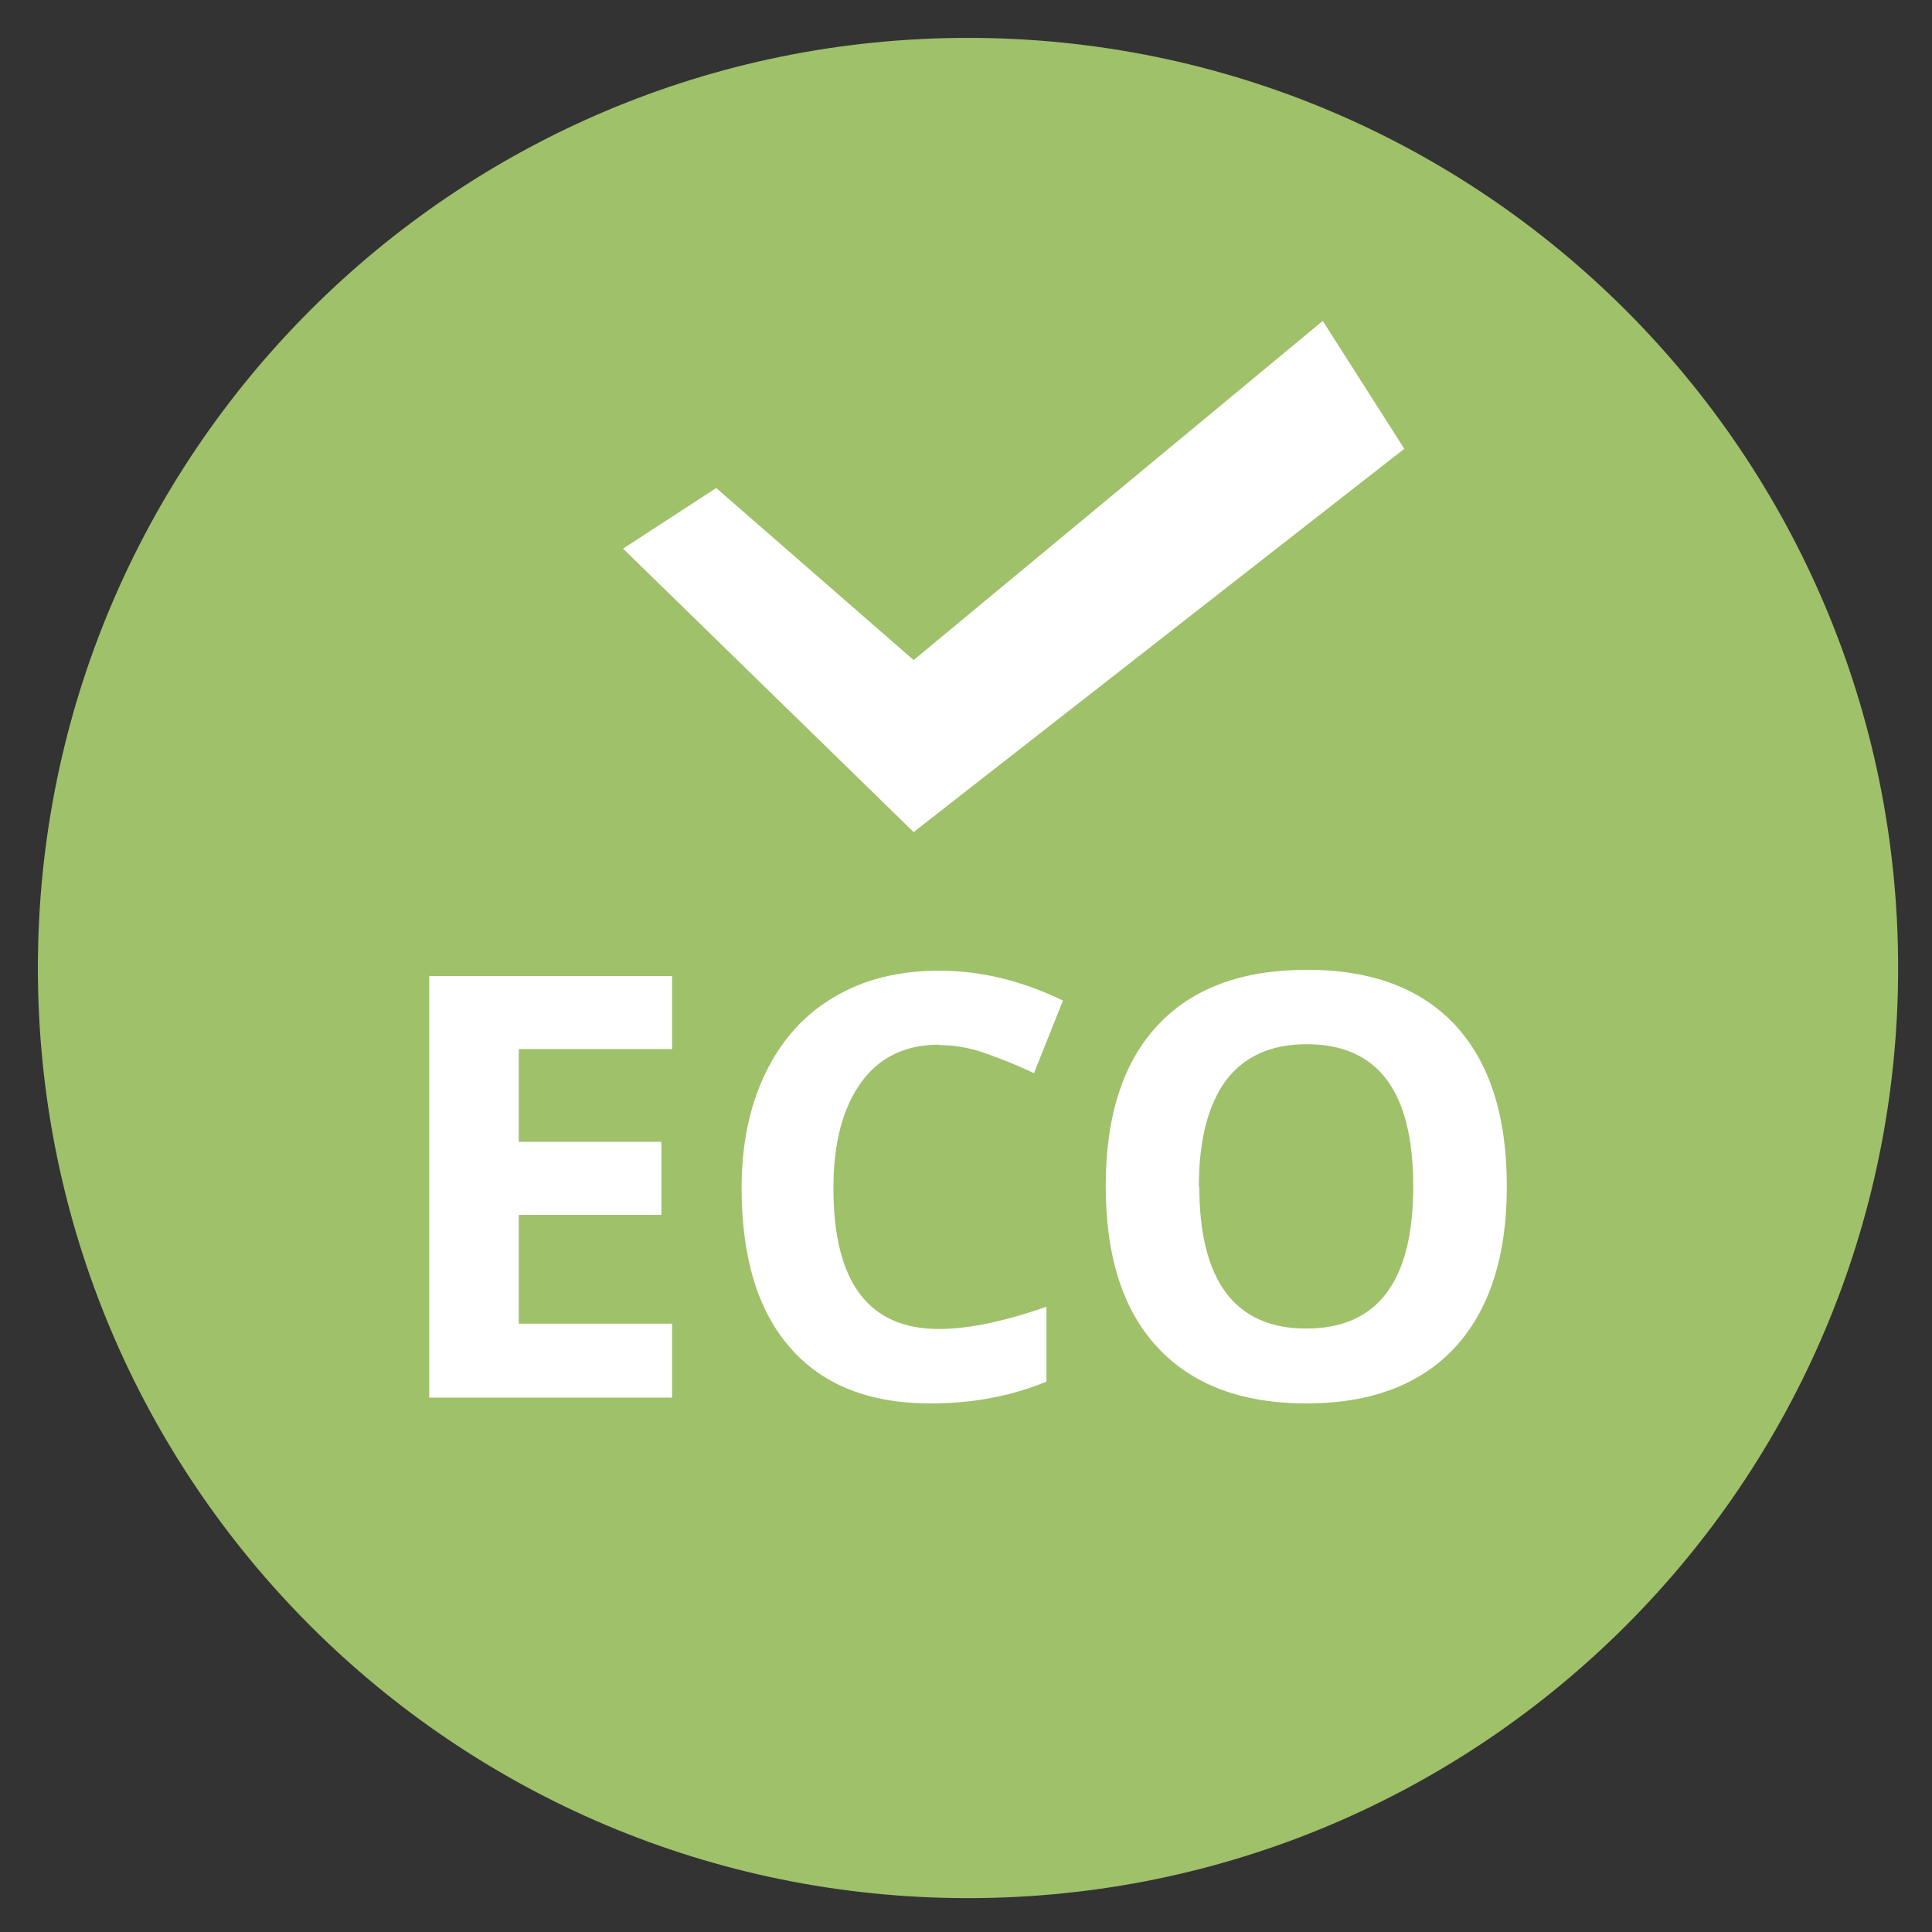
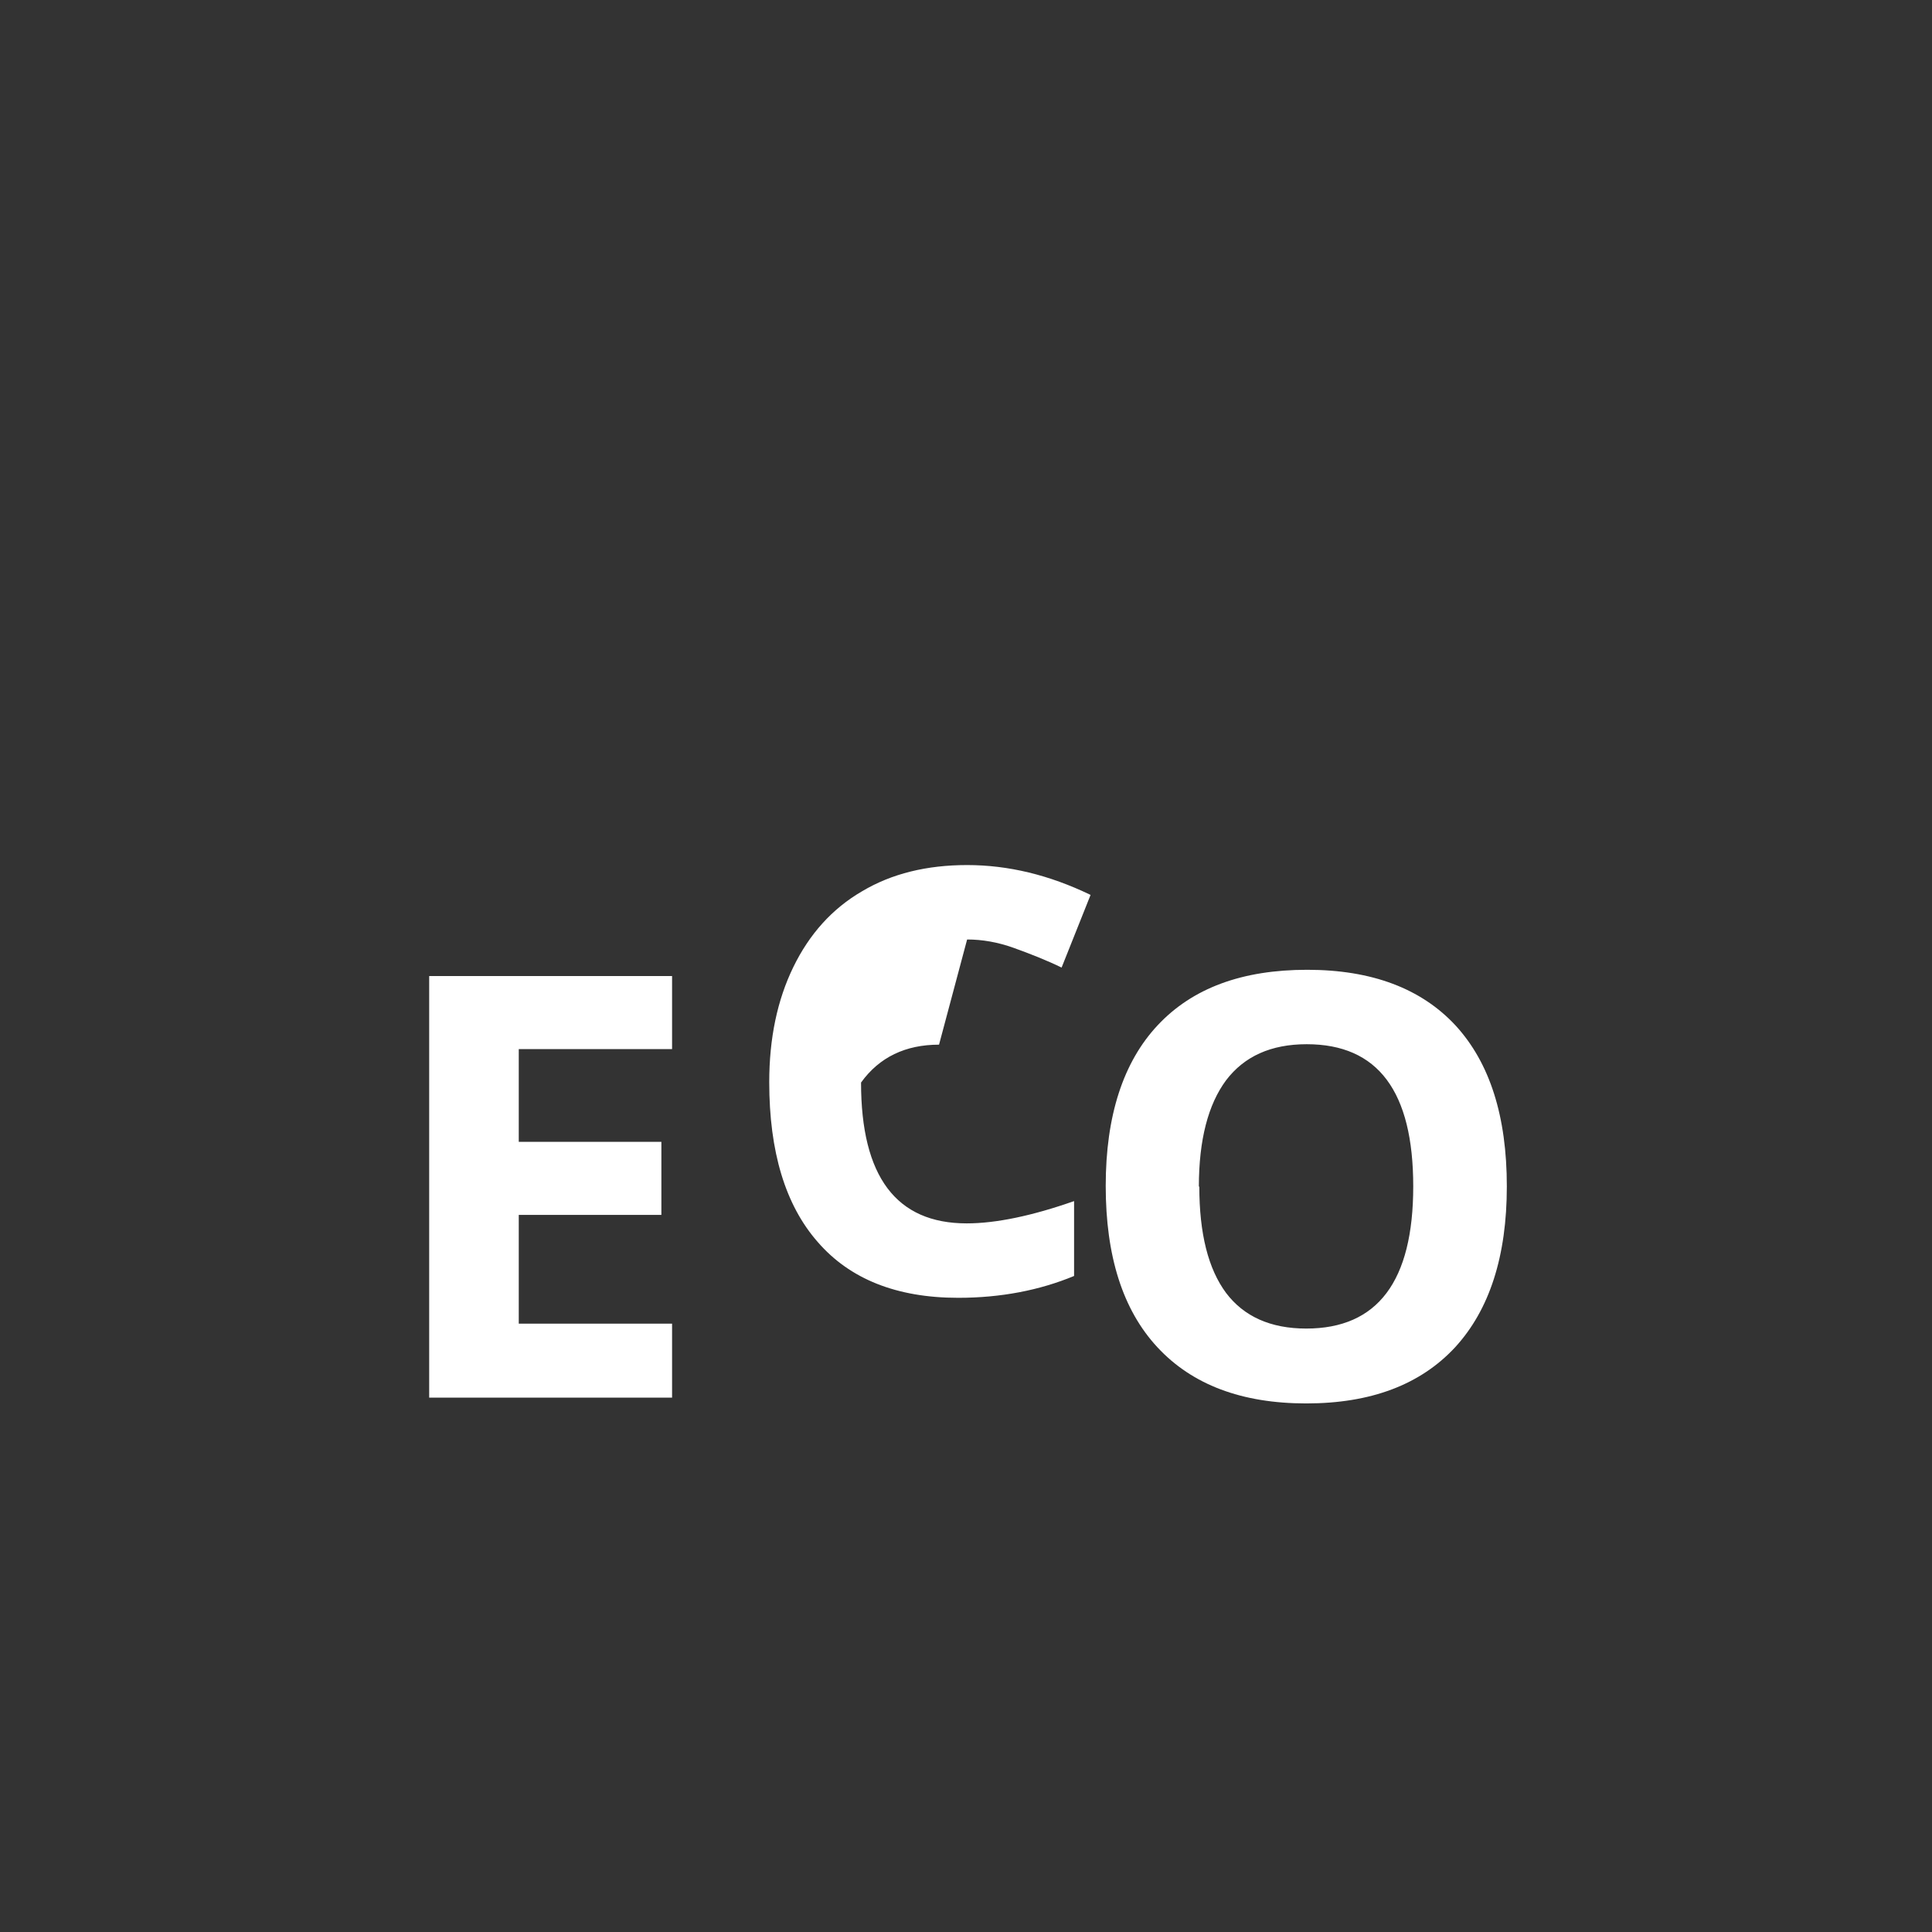
<svg xmlns="http://www.w3.org/2000/svg" clip-rule="evenodd" fill-rule="evenodd" height="300" image-rendering="optimizeQuality" shape-rendering="geometricPrecision" text-rendering="geometricPrecision" viewBox="0 0 4335 4335" width="300" version="1.1">
  <rect x="0" y="0" width="4335" height="4335" fill="#333333" stroke="none" />
  <g transform="matrix(1,0,0,1,0,0)">
    <g id="Layer_x0020_1">
-       <path d="m2172 85c1153 0 2087 934 2087 2087s-934 2087-2087 2087-2087-934-2087-2087 934-2087 2087-2087z" fill="#9ec16a" fill-opacity="1" data-original-color="#009933ff" stroke="none" stroke-opacity="1" />
      <g fill="#fff">
-         <path d="m1398 1231 209-136 443 386 918-761 183 287-1101 860z" fill="#ffffff" fill-opacity="1" data-original-color="#ffffffff" stroke="none" stroke-opacity="1" />
-         <path d="m1508 3136h-545v-946h545v164h-344v208h320v164h-320v244h344zm599-792c-75 0-134 28-175 85s-62 136-62 237c0 211 79 316 237 316 66 0 147-17 241-50v168c-77 32-164 49-260 49-138 0-243-42-315-125-73-83-109-203-109-359 0-98 18-184 54-258s87-131 154-170c67-40 146-59 236-59 92 0 184 22 277 67l-65 163c-35-17-71-31-107-44s-71-19-105-19zm1274 318c0 157-39 277-116 361-78 84-189 126-334 126s-256-42-334-126-116-205-116-362 39-278 117-361 189-124 335-124c145 0 256 42 333 125 77 84 115 204 115 361zm-690 0c0 106 20 185 60 239 40 53 100 80 180 80 160 0 240-106 240-319s-79-319-239-319c-80 0-140 27-181 81-40 54-61 133-61 239z" fill-rule="nonzero" fill="#ffffff" fill-opacity="1" data-original-color="#ffffffff" stroke="none" stroke-opacity="1" />
+         <path d="m1508 3136h-545v-946h545v164h-344v208h320v164h-320v244h344zm599-792c-75 0-134 28-175 85c0 211 79 316 237 316 66 0 147-17 241-50v168c-77 32-164 49-260 49-138 0-243-42-315-125-73-83-109-203-109-359 0-98 18-184 54-258s87-131 154-170c67-40 146-59 236-59 92 0 184 22 277 67l-65 163c-35-17-71-31-107-44s-71-19-105-19zm1274 318c0 157-39 277-116 361-78 84-189 126-334 126s-256-42-334-126-116-205-116-362 39-278 117-361 189-124 335-124c145 0 256 42 333 125 77 84 115 204 115 361zm-690 0c0 106 20 185 60 239 40 53 100 80 180 80 160 0 240-106 240-319s-79-319-239-319c-80 0-140 27-181 81-40 54-61 133-61 239z" fill-rule="nonzero" fill="#ffffff" fill-opacity="1" data-original-color="#ffffffff" stroke="none" stroke-opacity="1" />
      </g>
    </g>
  </g>
</svg>